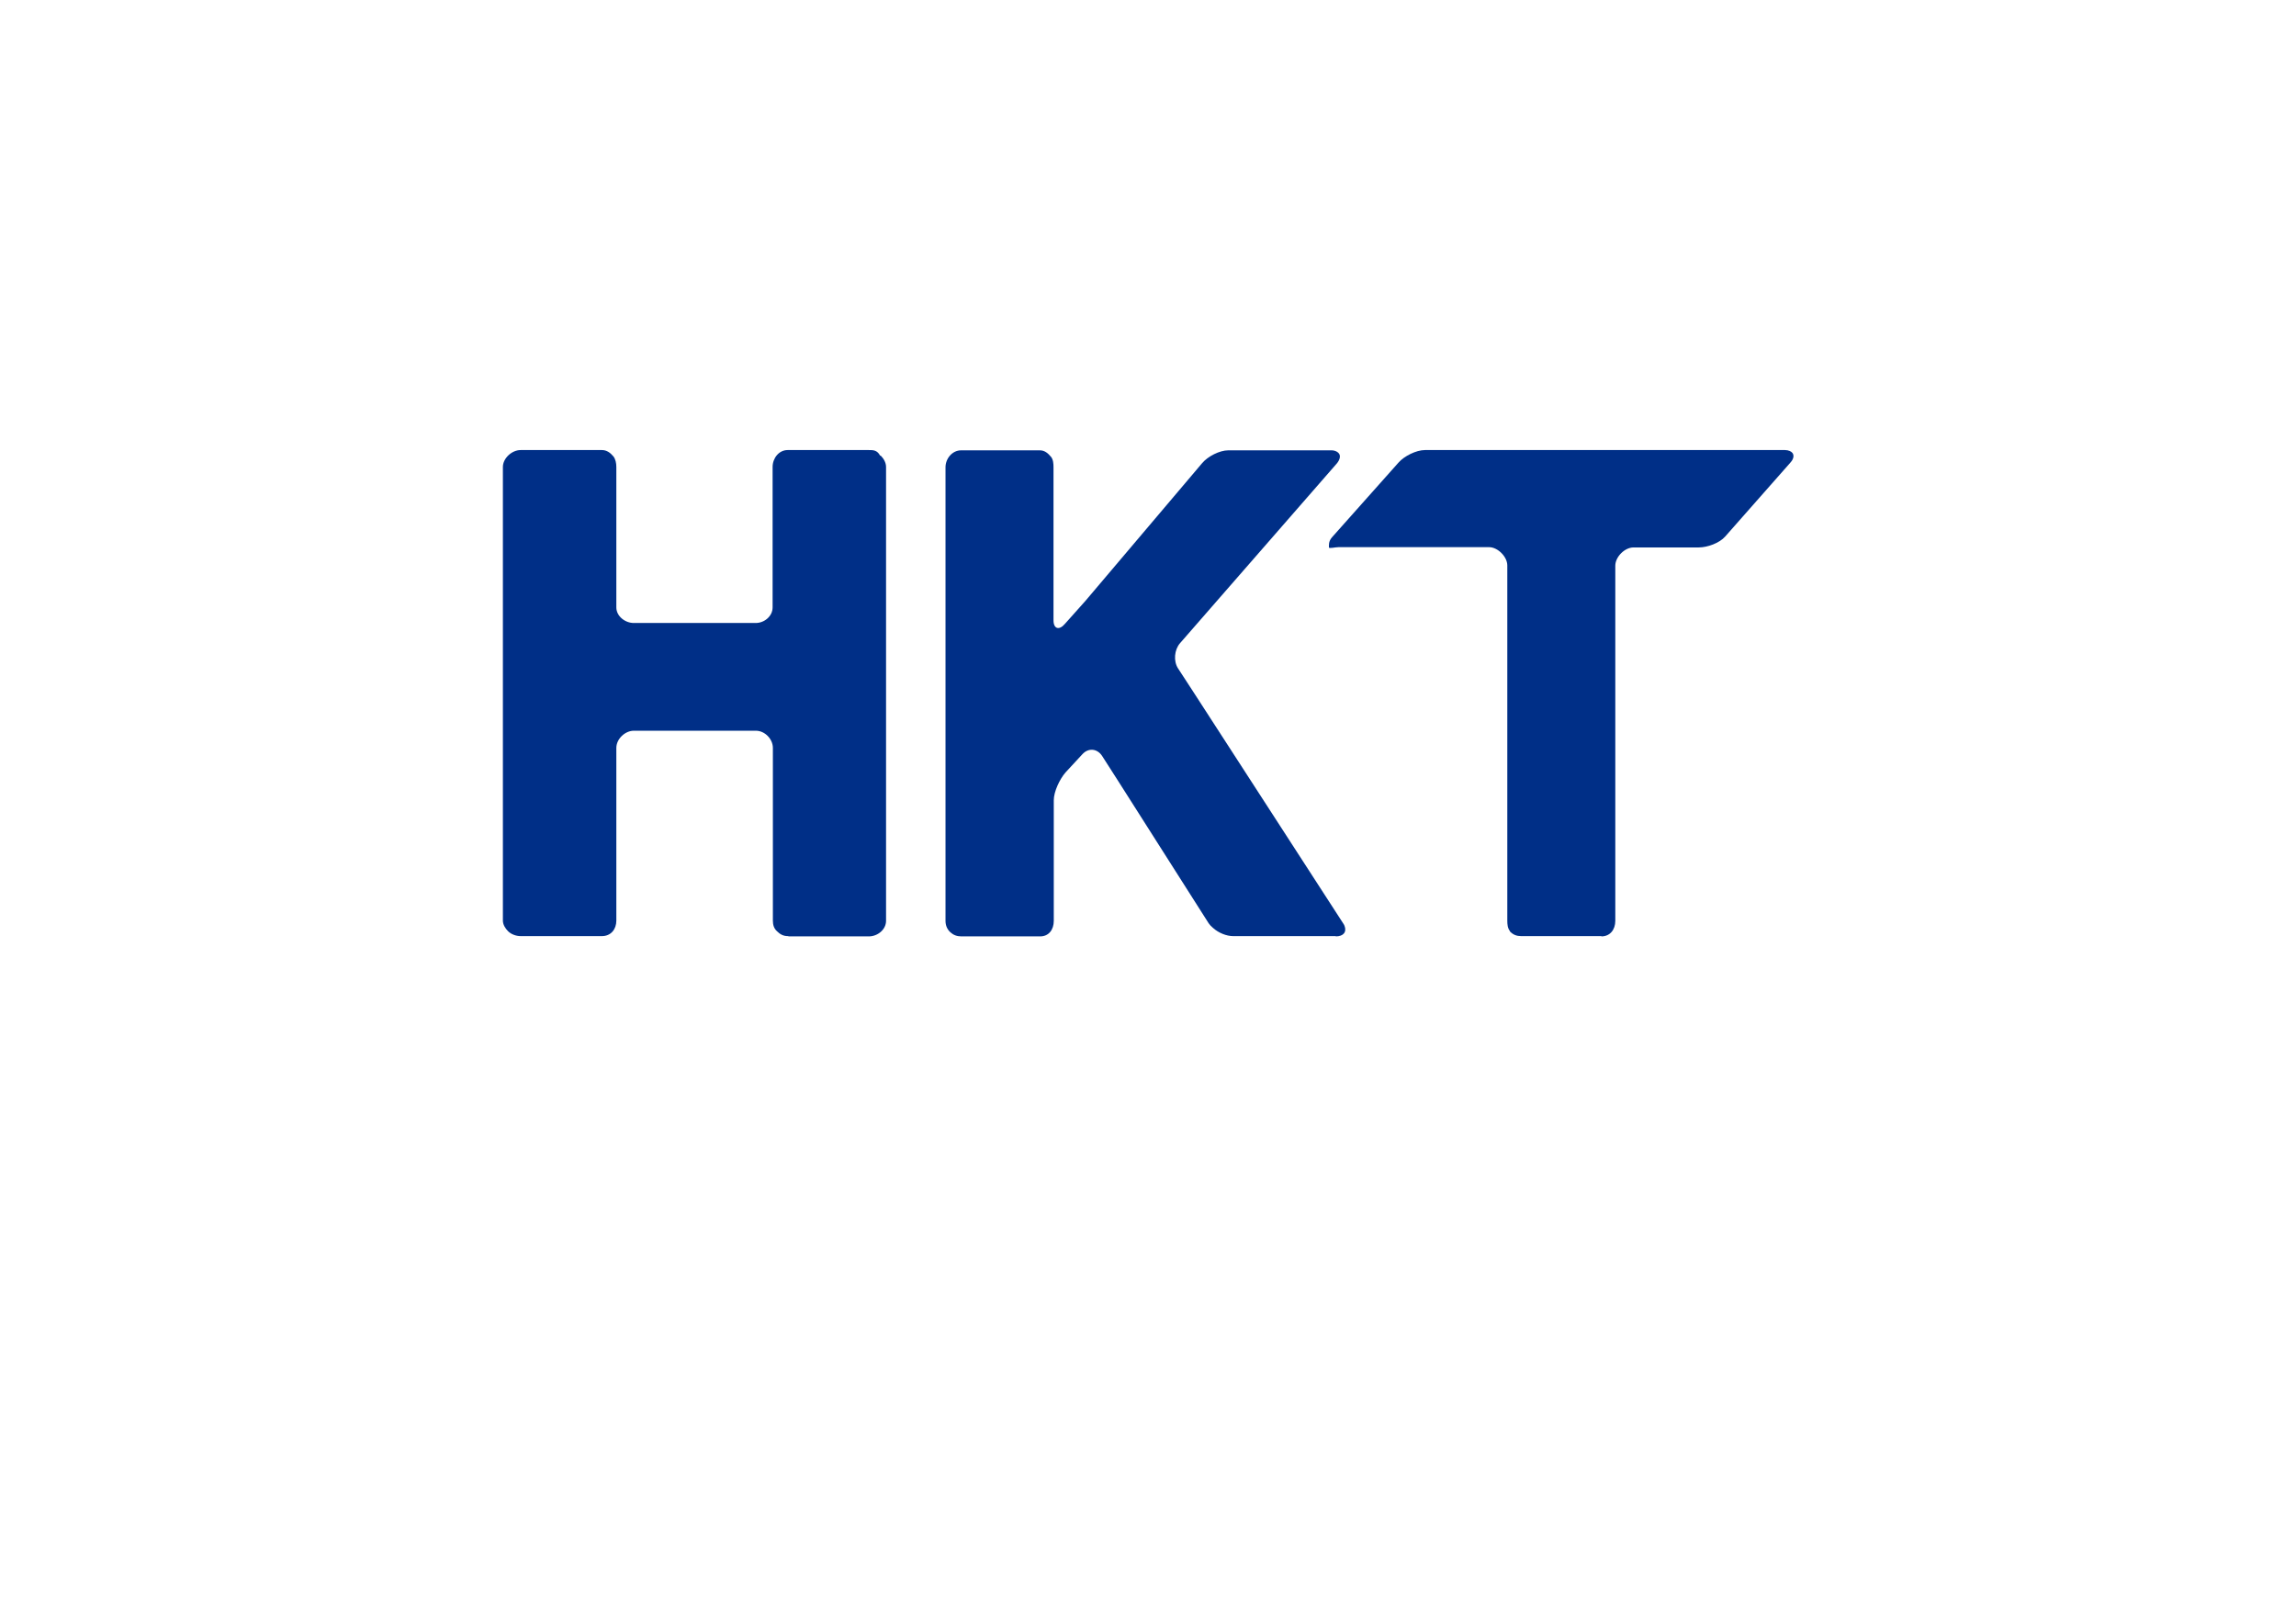
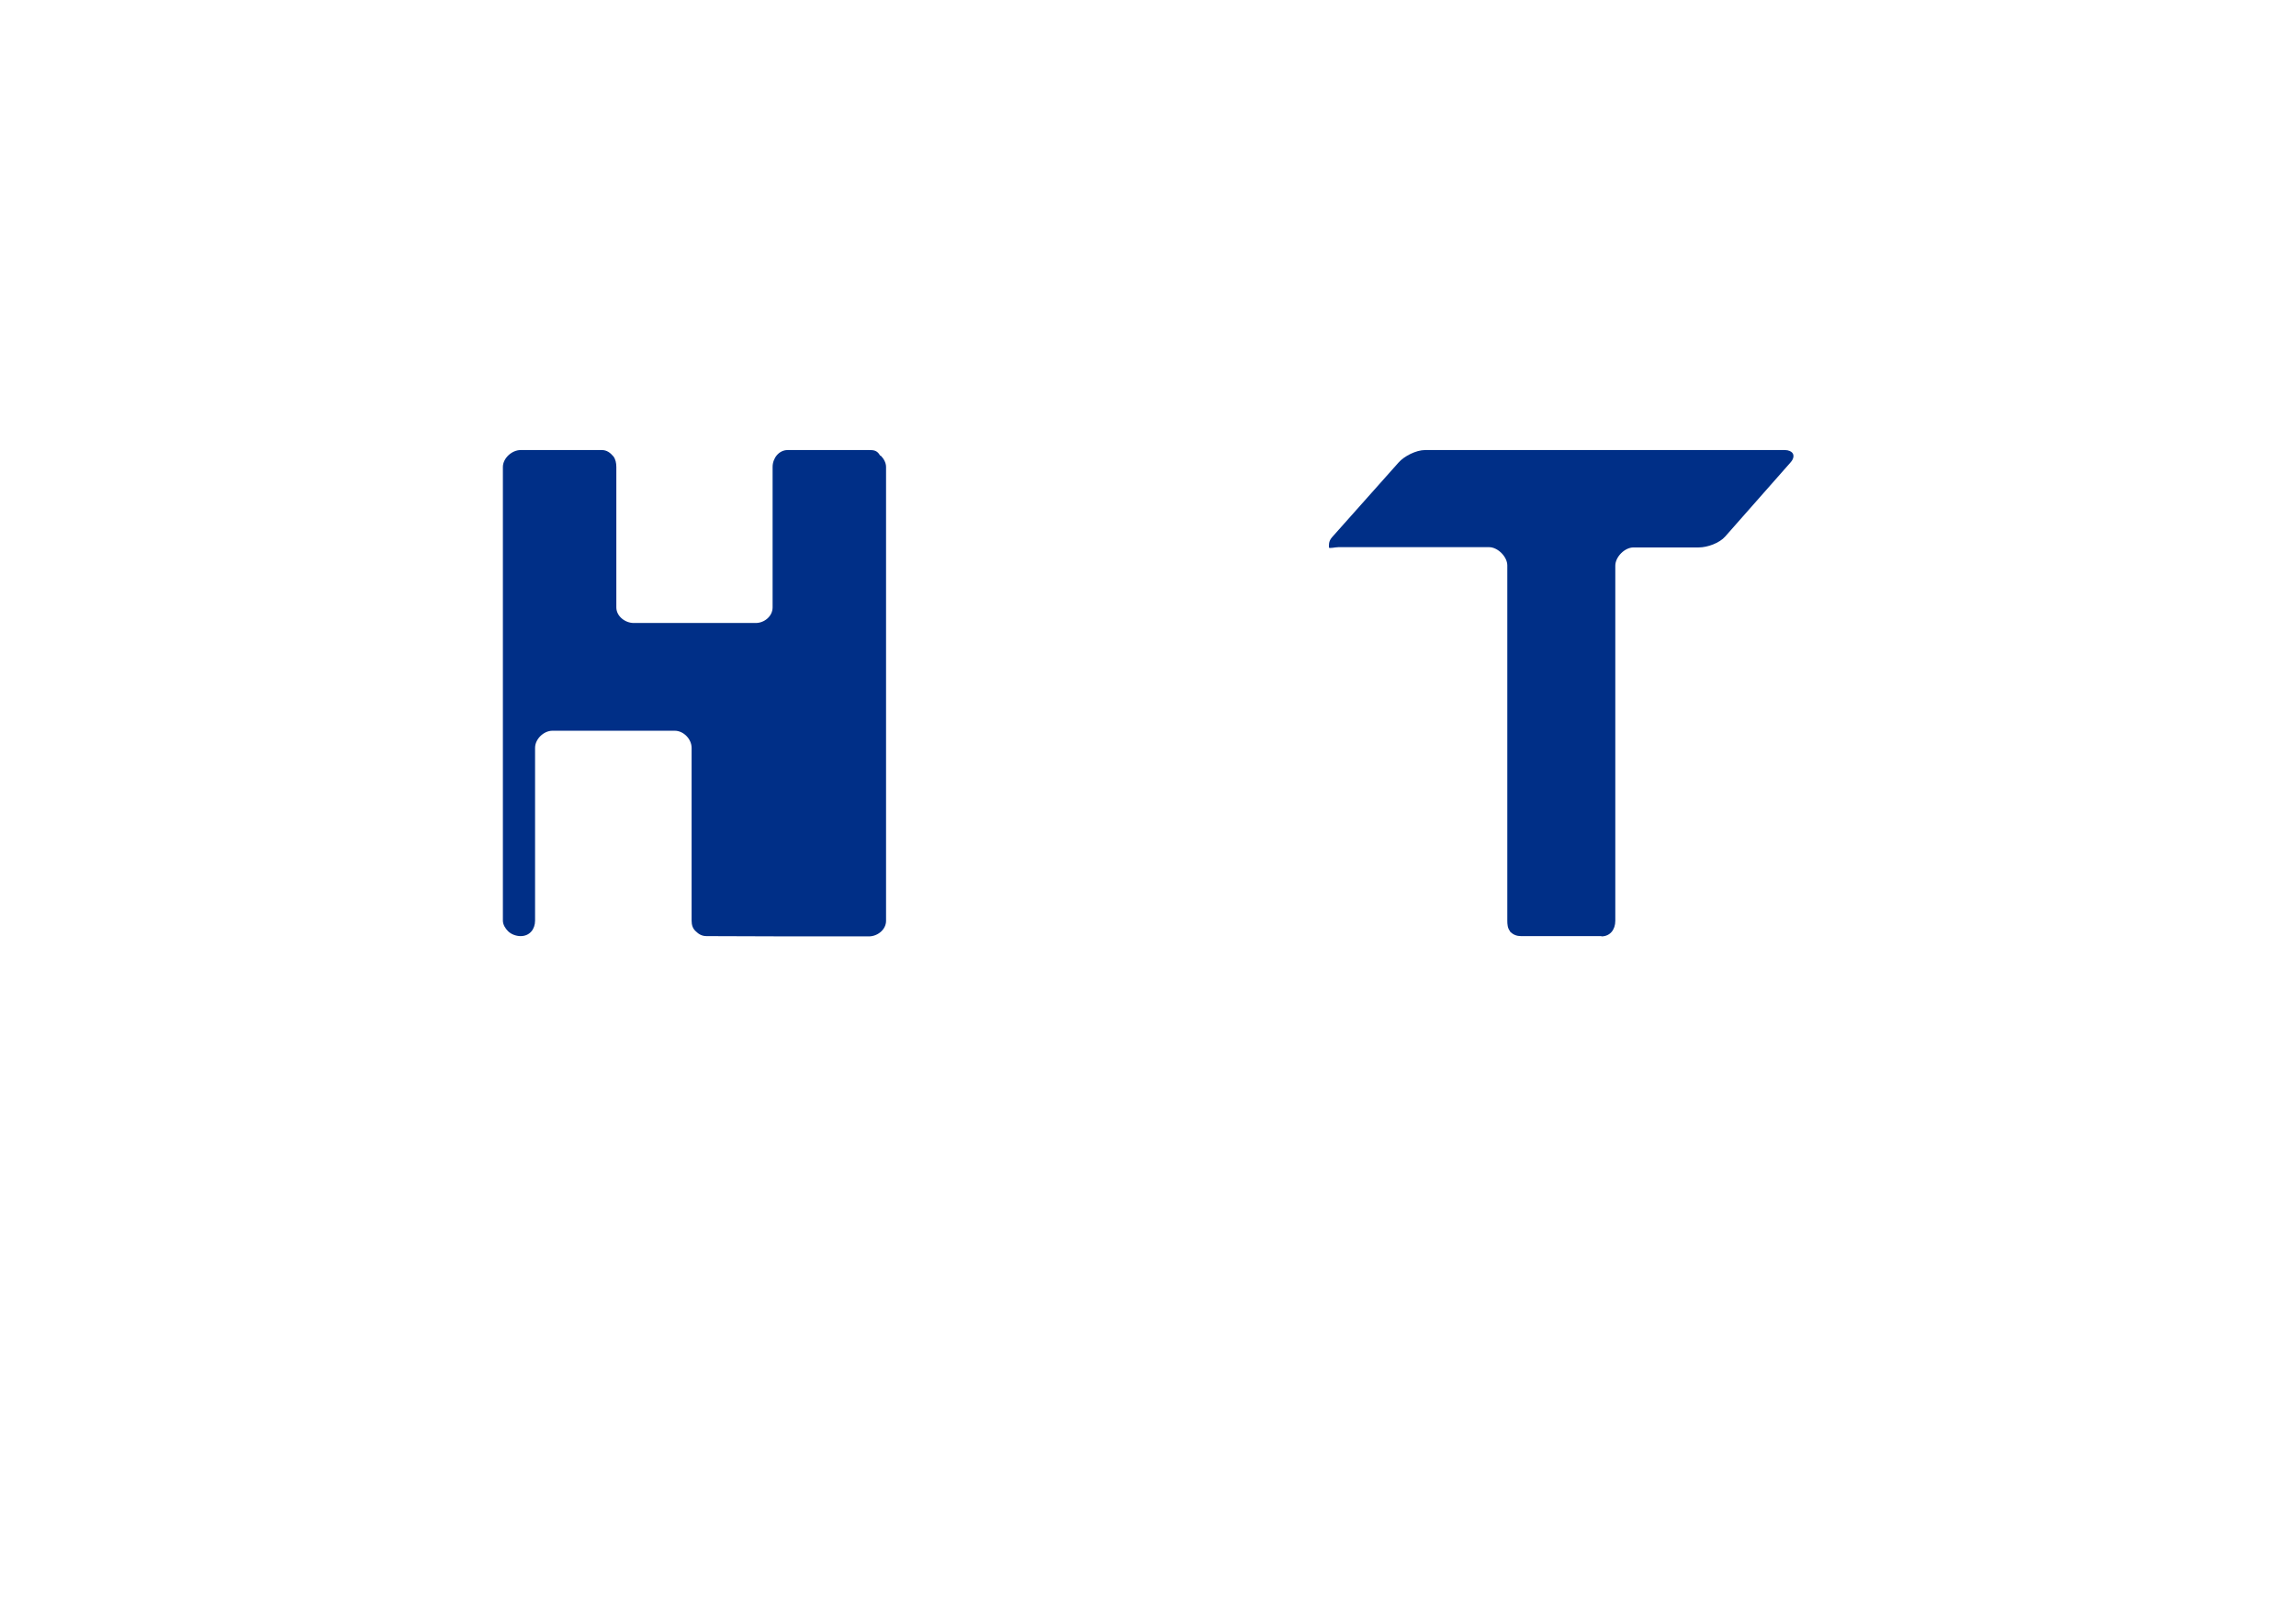
<svg xmlns="http://www.w3.org/2000/svg" version="1.1" id="Layer_1" x="0px" y="0px" viewBox="0 0 841.9 595.3" style="enable-background:new 0 0 841.9 595.3;" xml:space="preserve">
  <style type="text/css">
	.st0{fill:#002F87;}
</style>
  <g>
    <g>
      <path class="st0" d="M587.2,343.3c3.2,0,5.1-2.5,5.1-5.7V207.4c0-3.2,3.4-6.7,6.7-6.7h23.9c3.2,0,7.6-1.6,9.7-4l23.9-27.1    c1.3-1.4,1.4-2.8,0.7-3.6c-0.4-0.5-1.4-1-2.7-1H522.5c-3.2,0-7.6,2.2-9.7,4.6L488.4,197c-1.3,1.5-1.1,2.9-1.1,3.7v0l0,0    c0,0.5,2.3-0.1,3.5-0.1H546c3.2,0,6.7,3.5,6.7,6.7v4.1v126.1c0,1.4,0.1,2.8,1,3.9c0.1,0-0.2,0-0.1,0c0.1,0.2,0.2,0.2,0.3,0.3    c1,1,2.3,1.5,3.8,1.5H587.2z" />
-       <path class="st0" d="M289.3,343.3h29.3c3.2,0,6.3-2.5,6.3-5.7V171.2c0-1.6-0.9-3.1-1.9-4.1c0,0-0.3-0.1-0.3-0.1h0    c-1.1-2-2.5-2-4.1-2h-29.8c-3.2,0-5.5,3-5.5,6.2v51.5c0,3.2-3,5.7-6.2,5.7h-40.4h-4.3c-3.2,0-6.4-2.5-6.4-5.7v-51.5    c0-1.4-0.3-2.9-1.1-3.9c-1.1-1.3-2.4-2.3-4.2-2.3h-29.8c-3.2,0-6.5,3-6.5,6.2v166.3c0,1.5,0.9,2.9,1.9,3.9    c1.1,1.1,2.9,1.8,4.6,1.8h29.8c3.3,0,5.3-2.5,5.3-5.7v-63.3c0-3.3,3.2-6.3,6.4-6.3h44.8c3.2,0,6.2,3,6.2,6.3v4.4v58.9    c0,1.6,0.4,2.9,1.5,3.9c1.1,1.1,2.3,1.8,4,1.8" />
-       <path class="st0" d="M489.8,343.3c2.8,0,4.1-1.6,3.2-3.9c-0.1-0.3-0.3-0.6-0.5-0.9l-54.9-84.8l-5.6-8.6c-1.8-2.7-1.4-6.9,0.7-9.3    l57.5-65.9c1-1.2,1.3-2.4,1-3.2c-0.3-0.8-1.4-1.6-3-1.6h-37.8c-3.2,0-7.5,2.2-9.6,4.7L398,220.3l-7.5,8.4    c-2.1,2.5-4.2,1.9-4.2-1.3v-56.1c0-1.3-0.1-2.8-0.9-3.8c-1.1-1.3-2.3-2.4-4.1-2.4h-28.9c-3.2,0-5.7,3-5.7,6.2v166.3    c0,1.7,0.6,3.1,1.8,4.2c1.1,1,2.4,1.5,4,1.5h28.9c3.2,0,5-2.5,5-5.7v-44.2c0-3.2,2.2-7.8,4.3-10.2l6.2-6.7    c2.2-2.4,5.4-2.1,7.2,0.6l5.7,8.9l33.4,52.5c0.4,0.6,0.9,1.1,1.6,1.7c2,1.8,4.9,3,7.4,3H489.8z" />
+       <path class="st0" d="M289.3,343.3h29.3c3.2,0,6.3-2.5,6.3-5.7V171.2c0-1.6-0.9-3.1-1.9-4.1c0,0-0.3-0.1-0.3-0.1h0    c-1.1-2-2.5-2-4.1-2h-29.8c-3.2,0-5.5,3-5.5,6.2v51.5c0,3.2-3,5.7-6.2,5.7h-40.4h-4.3c-3.2,0-6.4-2.5-6.4-5.7v-51.5    c0-1.4-0.3-2.9-1.1-3.9c-1.1-1.3-2.4-2.3-4.2-2.3h-29.8c-3.2,0-6.5,3-6.5,6.2v166.3c0,1.5,0.9,2.9,1.9,3.9    c1.1,1.1,2.9,1.8,4.6,1.8c3.3,0,5.3-2.5,5.3-5.7v-63.3c0-3.3,3.2-6.3,6.4-6.3h44.8c3.2,0,6.2,3,6.2,6.3v4.4v58.9    c0,1.6,0.4,2.9,1.5,3.9c1.1,1.1,2.3,1.8,4,1.8" />
    </g>
  </g>
</svg>